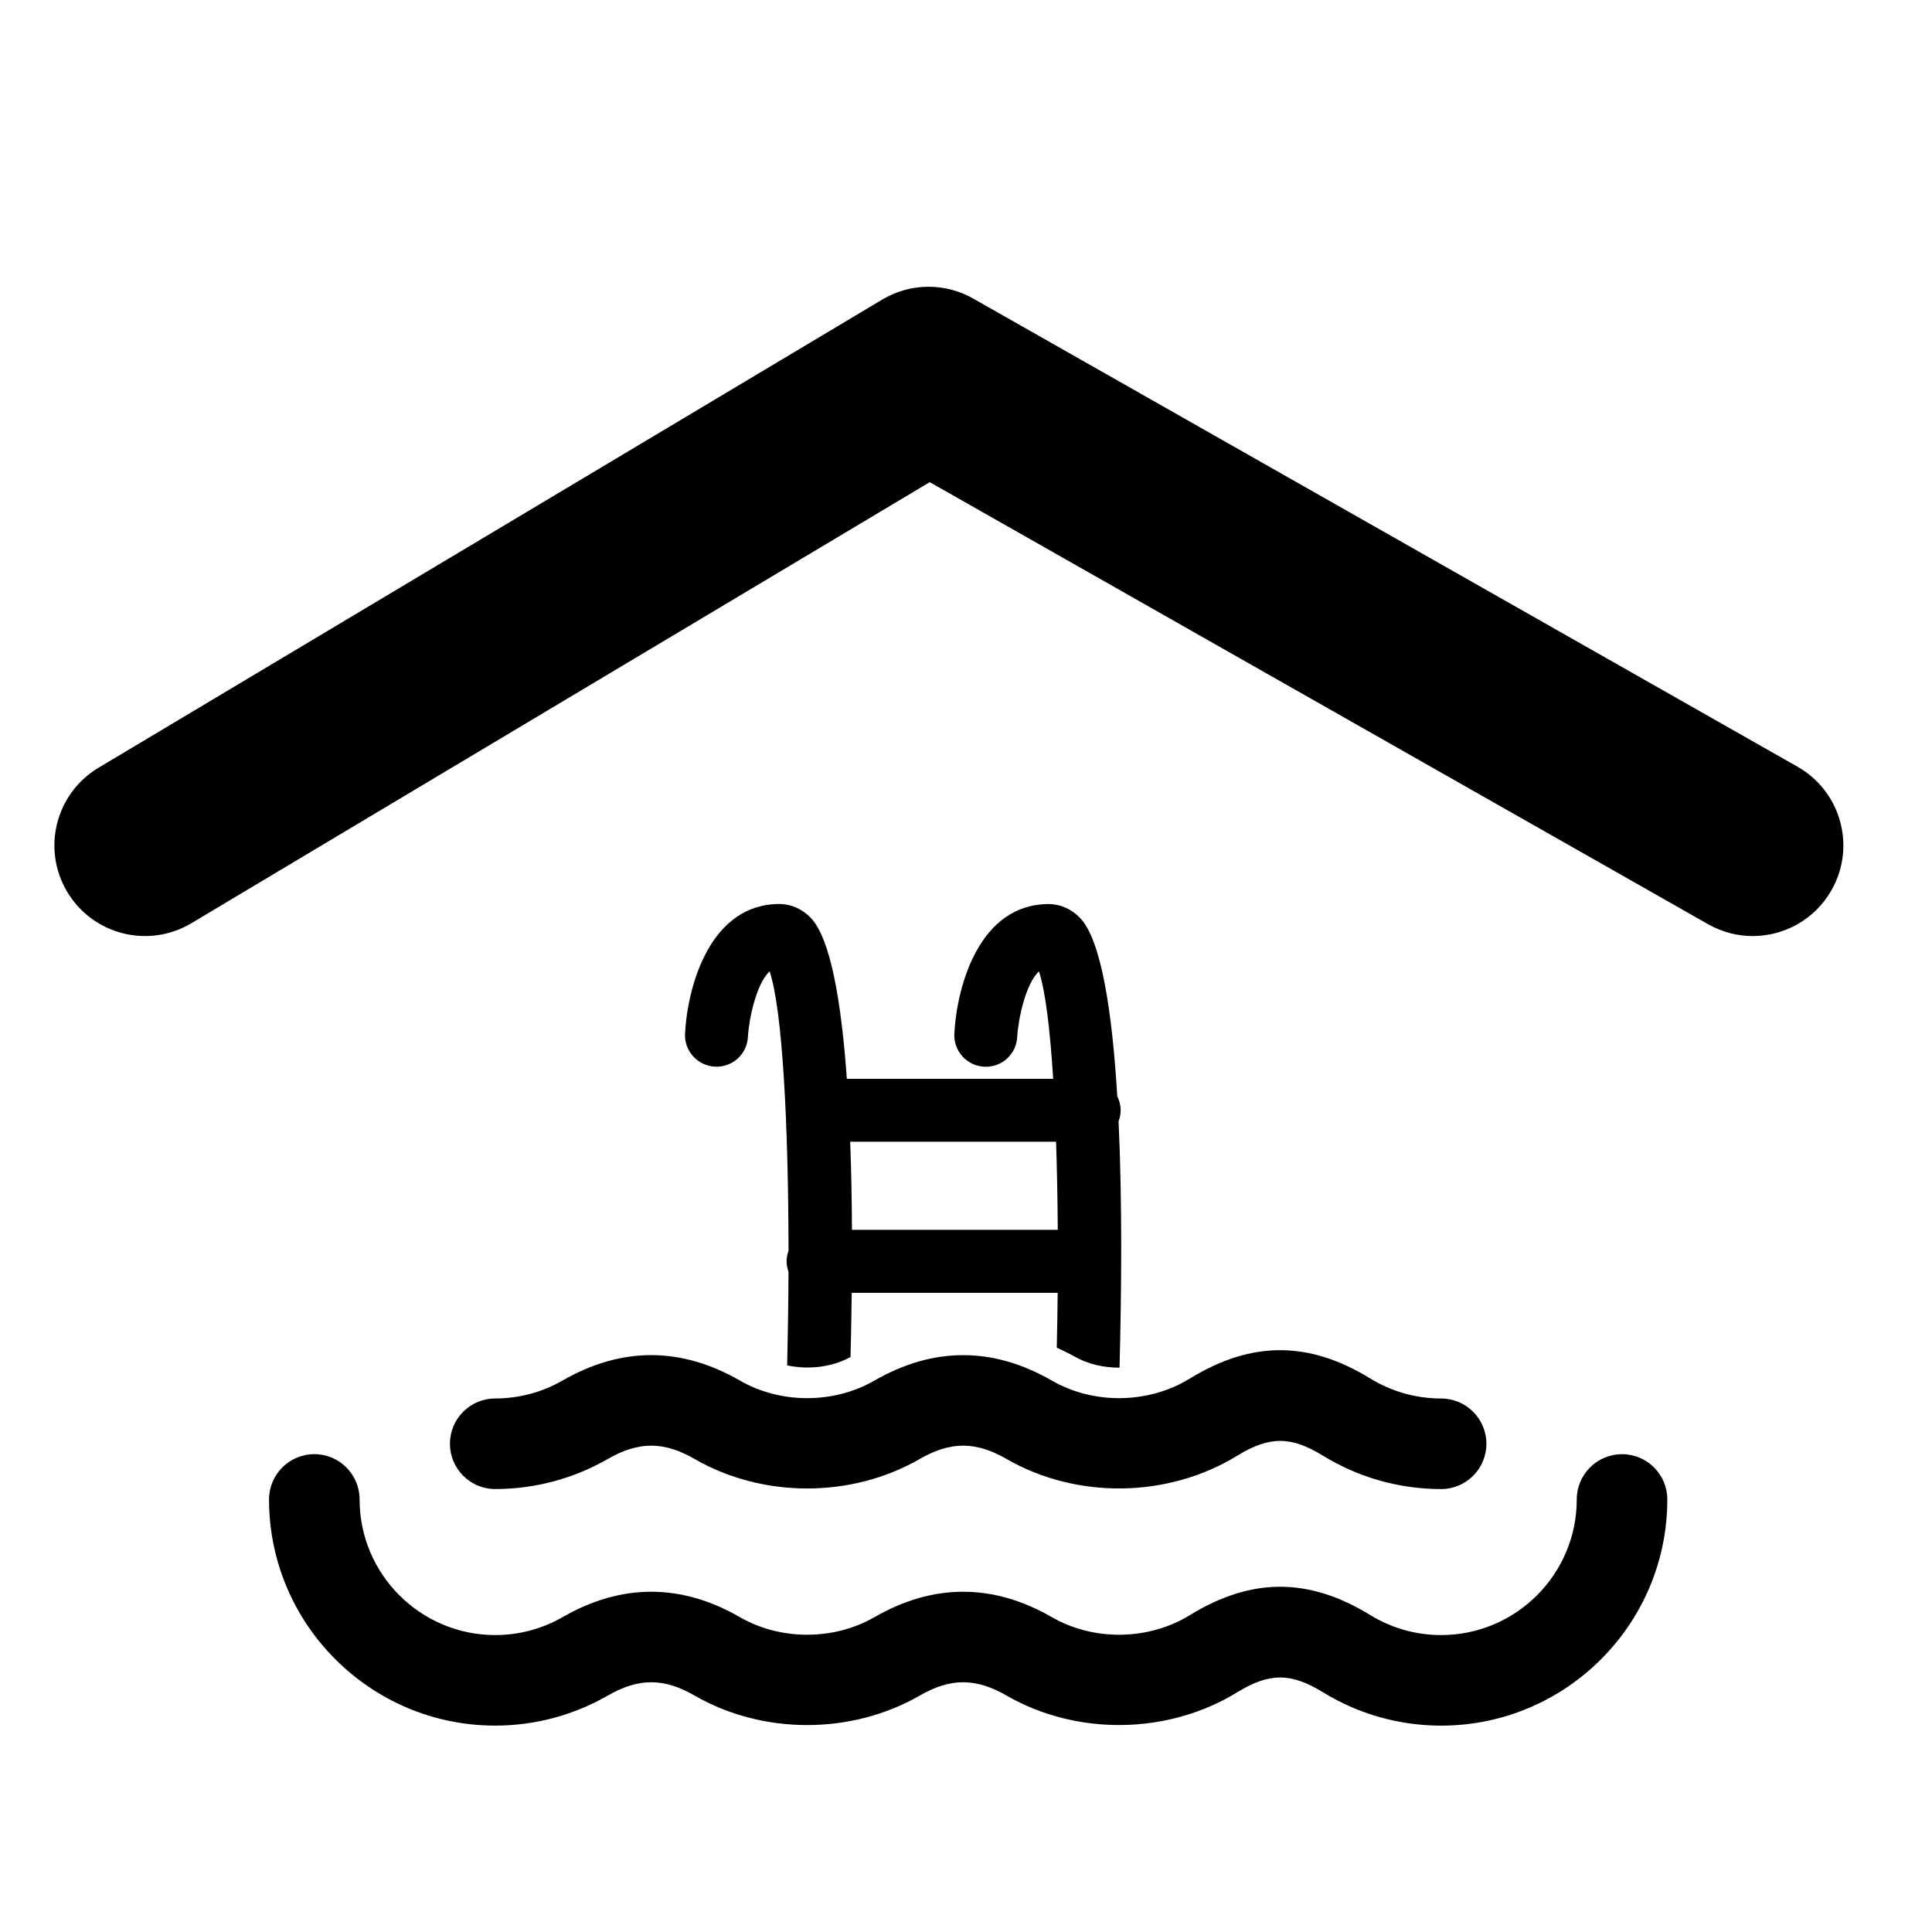
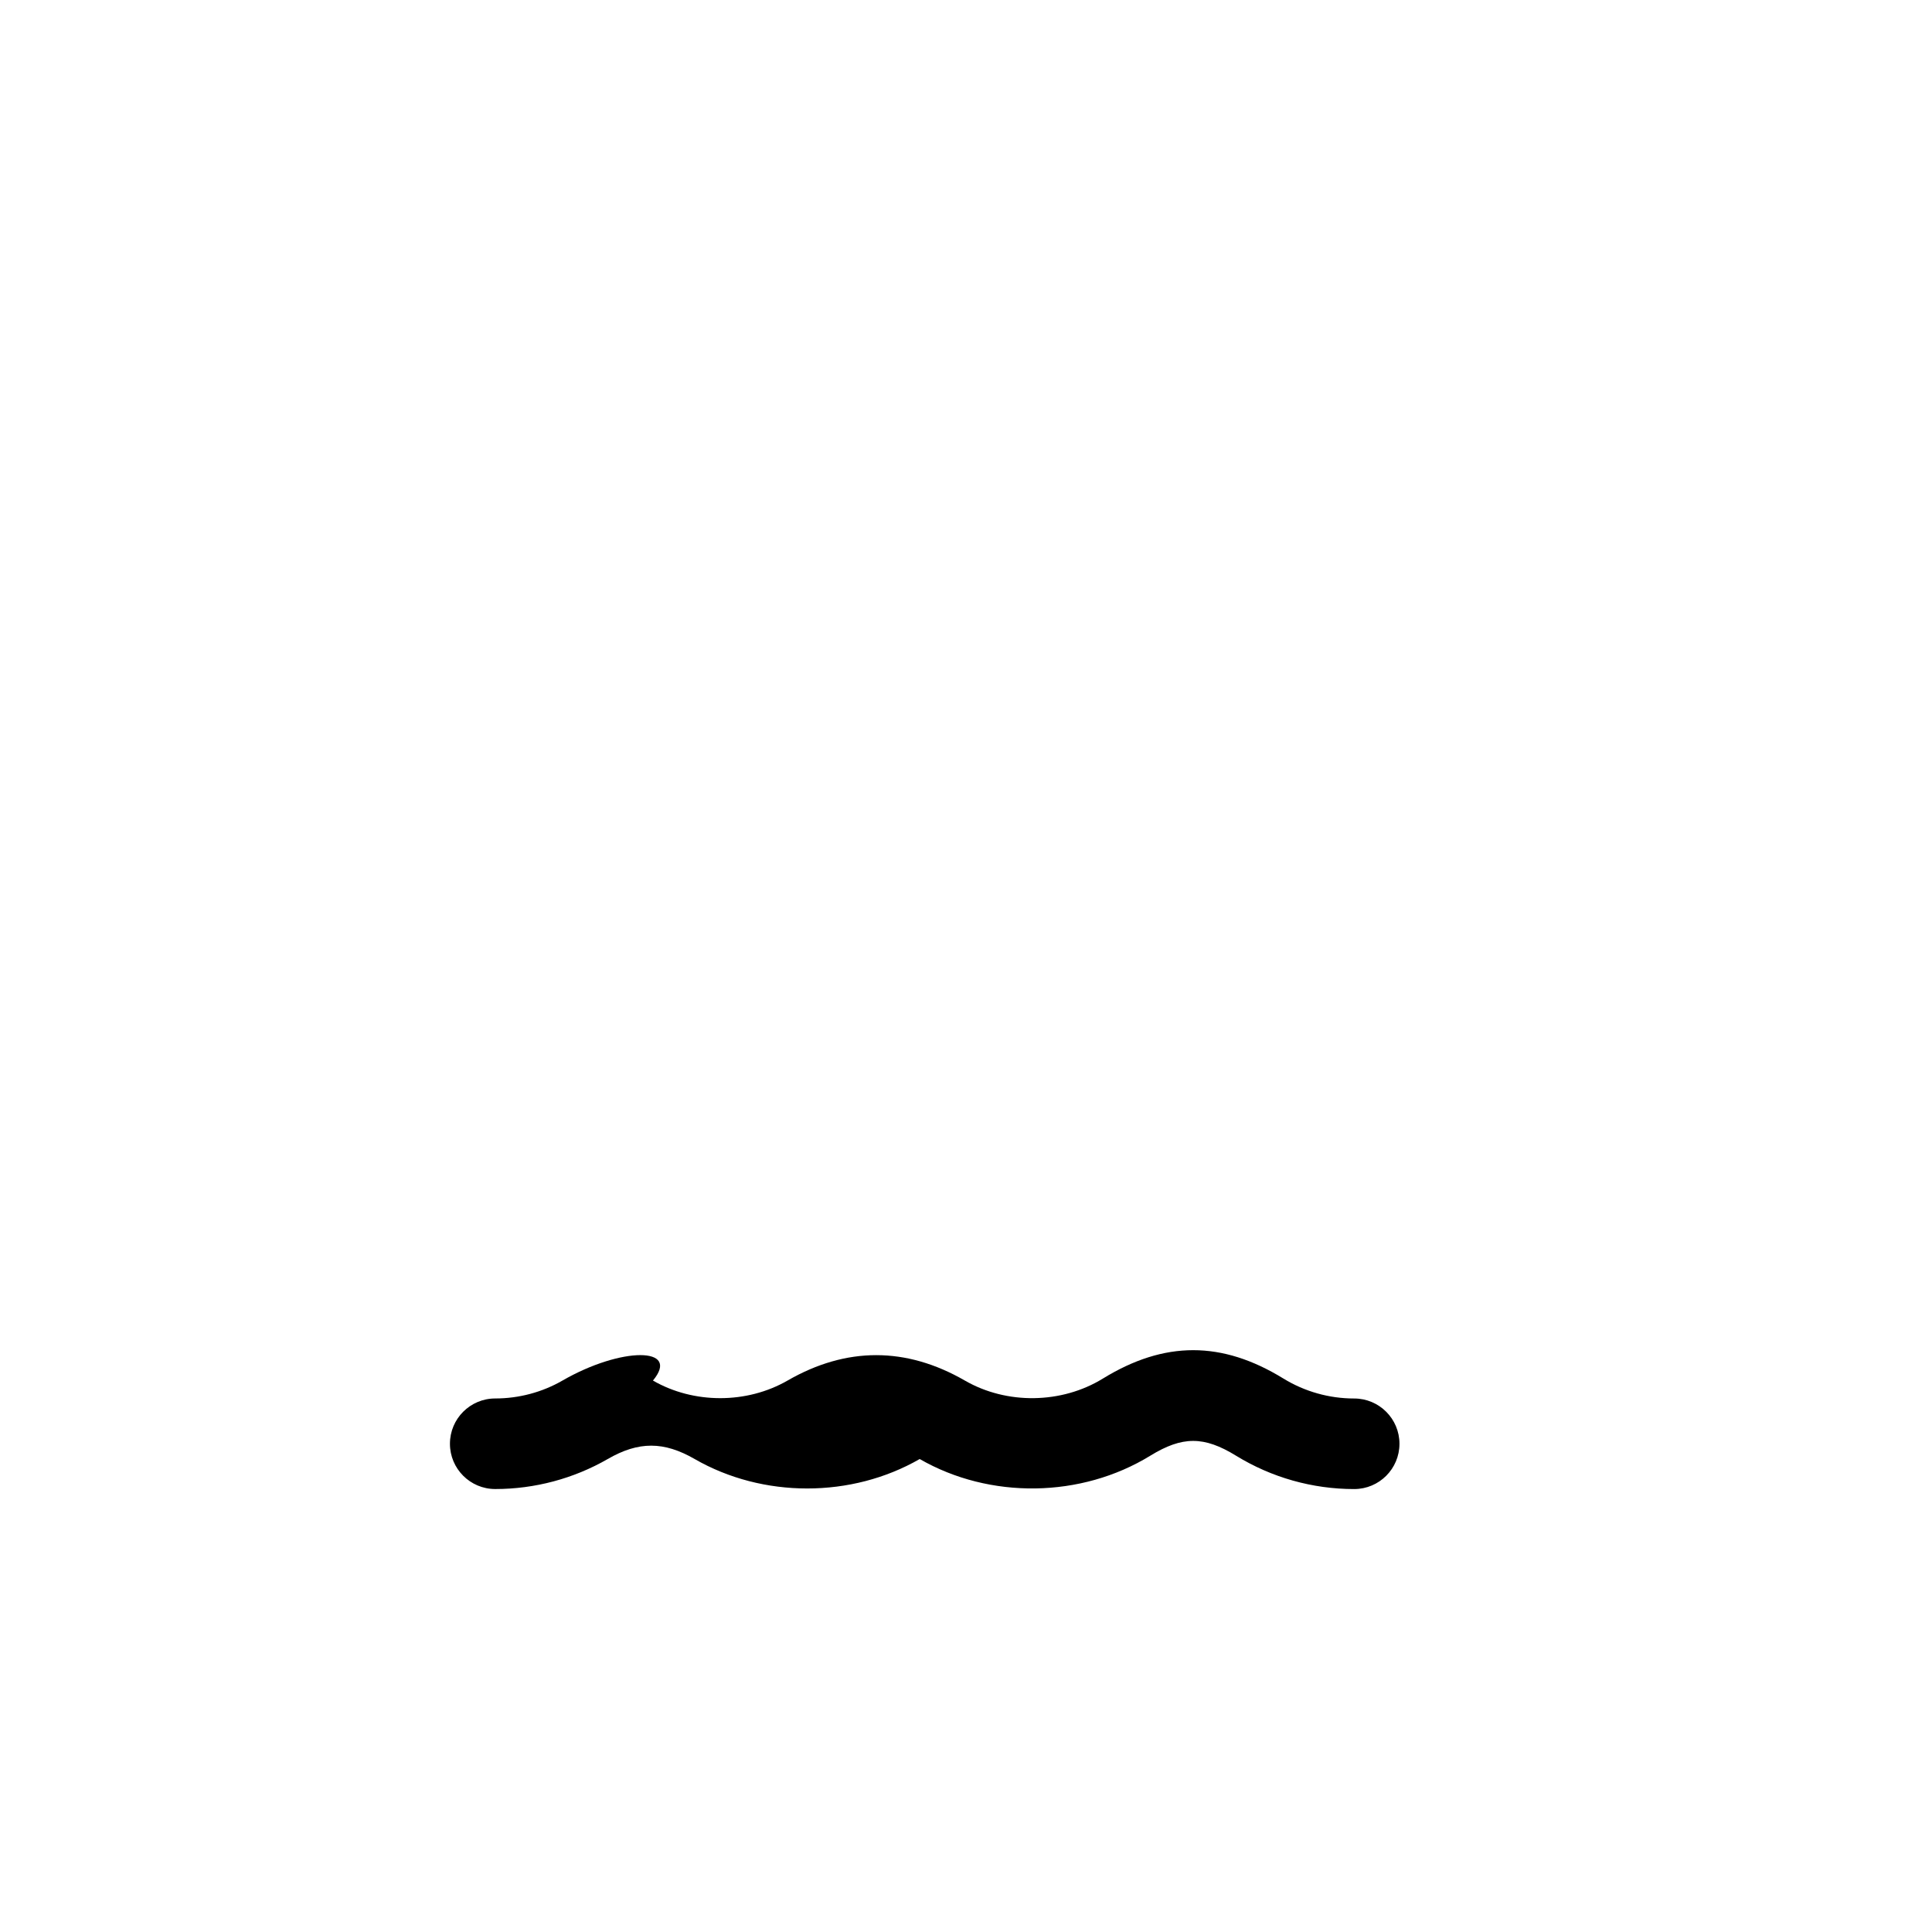
<svg xmlns="http://www.w3.org/2000/svg" version="1.1" id="Capa_1" x="0px" y="0px" width="64px" height="64px" viewBox="0 0 64 64" style="enable-background:new 0 0 64 64;" xml:space="preserve">
  <g>
-     <path d="M59.545,25.398L32.243,9.892c-0.939-0.535-2.093-0.523-3.02,0.033L3.264,25.432c-1.422,0.85-1.887,2.691-1.037,4.113   c0.85,1.423,2.692,1.888,4.114,1.037l24.458-14.61l25.783,14.643c0.468,0.266,0.977,0.393,1.478,0.393   c1.044,0,2.059-0.547,2.611-1.52C61.491,28.048,60.986,26.217,59.545,25.398z" />
-     <path d="M26.859,30.407c-0.285-0.297-0.654-0.461-1.038-0.461c-2.29,0-3.044,2.697-3.128,4.292   c-0.03,0.574,0.411,1.065,0.986,1.096c0.583,0.031,1.067-0.412,1.097-0.987c0.029-0.559,0.271-1.756,0.719-2.17   c0.424,1.276,0.621,5.02,0.626,9.259c-0.039,0.108-0.064,0.225-0.064,0.348c0,0.122,0.025,0.235,0.063,0.345   c-0.004,1.022-0.02,2.062-0.044,3.101c0.708,0.15,1.485,0.062,2.099-0.278c0.017-0.679,0.031-1.384,0.039-2.125h6.823   c-0.005,0.602-0.018,1.209-0.03,1.816c0.195,0.093,0.39,0.18,0.583,0.291c0.44,0.253,0.968,0.374,1.496,0.371   c0.064-2.435,0.094-5.453-0.032-8.161c0.043-0.114,0.069-0.235,0.069-0.364c0-0.167-0.043-0.323-0.112-0.463   c-0.17-2.828-0.532-5.178-1.232-5.908c-0.285-0.297-0.654-0.461-1.038-0.461c-2.291,0-3.043,2.697-3.127,4.292   c-0.03,0.574,0.411,1.065,0.986,1.096c0.587,0.031,1.066-0.412,1.097-0.987c0.029-0.559,0.271-1.756,0.719-2.17   c0.214,0.642,0.369,1.919,0.472,3.559h-6.835C27.87,33.171,27.511,31.087,26.859,30.407z M34.984,37.821   c0.031,0.92,0.049,1.898,0.056,2.919h-6.818c-0.004-0.977-0.023-1.963-0.058-2.919H34.984z" />
-     <path d="M18.634,45.732c-0.674,0.389-1.445,0.594-2.229,0.594c-0.829,0-1.5,0.672-1.5,1.5c0,0.828,0.671,1.5,1.5,1.5   c1.309,0,2.598-0.344,3.727-0.994c1.023-0.591,1.857-0.589,2.88,0c2.258,1.301,5.195,1.301,7.454,0c1.023-0.591,1.857-0.589,2.88,0   c2.322,1.338,5.35,1.296,7.639-0.11c1.063-0.653,1.78-0.653,2.842,0.001c1.176,0.722,2.529,1.104,3.912,1.104   c0.829,0,1.5-0.672,1.5-1.5c0-0.828-0.671-1.5-1.5-1.5c-0.829,0-1.639-0.229-2.341-0.659c-2.042-1.256-3.943-1.255-5.984-0.001   c-1.368,0.841-3.185,0.866-4.571,0.066c-1.948-1.122-3.926-1.123-5.875,0c-1.349,0.777-3.111,0.777-4.458,0   C22.56,44.61,20.583,44.609,18.634,45.732z" />
-     <path d="M11.912,49.671c0-0.828-0.671-1.5-1.5-1.5c-0.829,0-1.5,0.672-1.5,1.5c0,4.131,3.361,7.492,7.493,7.492   c1.309,0,2.598-0.344,3.727-0.994c1.023-0.59,1.857-0.59,2.88,0c2.258,1.301,5.195,1.301,7.454,0c1.023-0.59,1.857-0.59,2.88,0   c2.322,1.338,5.35,1.296,7.639-0.11c1.063-0.653,1.78-0.653,2.842,0.001c1.176,0.722,2.529,1.104,3.912,1.104   c4.131,0,7.493-3.361,7.493-7.492c0-0.828-0.671-1.5-1.5-1.5c-0.829,0-1.5,0.672-1.5,1.5c0,2.477-2.016,4.492-4.493,4.492   c-0.829,0-1.639-0.229-2.341-0.659c-2.042-1.256-3.943-1.255-5.984-0.001c-1.368,0.841-3.185,0.866-4.571,0.066   c-1.948-1.122-3.926-1.122-5.875,0c-1.349,0.777-3.111,0.777-4.458,0c-1.948-1.122-3.926-1.122-5.875,0   c-0.674,0.389-1.445,0.594-2.229,0.594C13.927,54.163,11.912,52.147,11.912,49.671z" />
+     <path d="M18.634,45.732c-0.674,0.389-1.445,0.594-2.229,0.594c-0.829,0-1.5,0.672-1.5,1.5c0,0.828,0.671,1.5,1.5,1.5   c1.309,0,2.598-0.344,3.727-0.994c1.023-0.591,1.857-0.589,2.88,0c2.258,1.301,5.195,1.301,7.454,0c2.322,1.338,5.35,1.296,7.639-0.11c1.063-0.653,1.78-0.653,2.842,0.001c1.176,0.722,2.529,1.104,3.912,1.104   c0.829,0,1.5-0.672,1.5-1.5c0-0.828-0.671-1.5-1.5-1.5c-0.829,0-1.639-0.229-2.341-0.659c-2.042-1.256-3.943-1.255-5.984-0.001   c-1.368,0.841-3.185,0.866-4.571,0.066c-1.948-1.122-3.926-1.123-5.875,0c-1.349,0.777-3.111,0.777-4.458,0   C22.56,44.61,20.583,44.609,18.634,45.732z" />
  </g>
</svg>